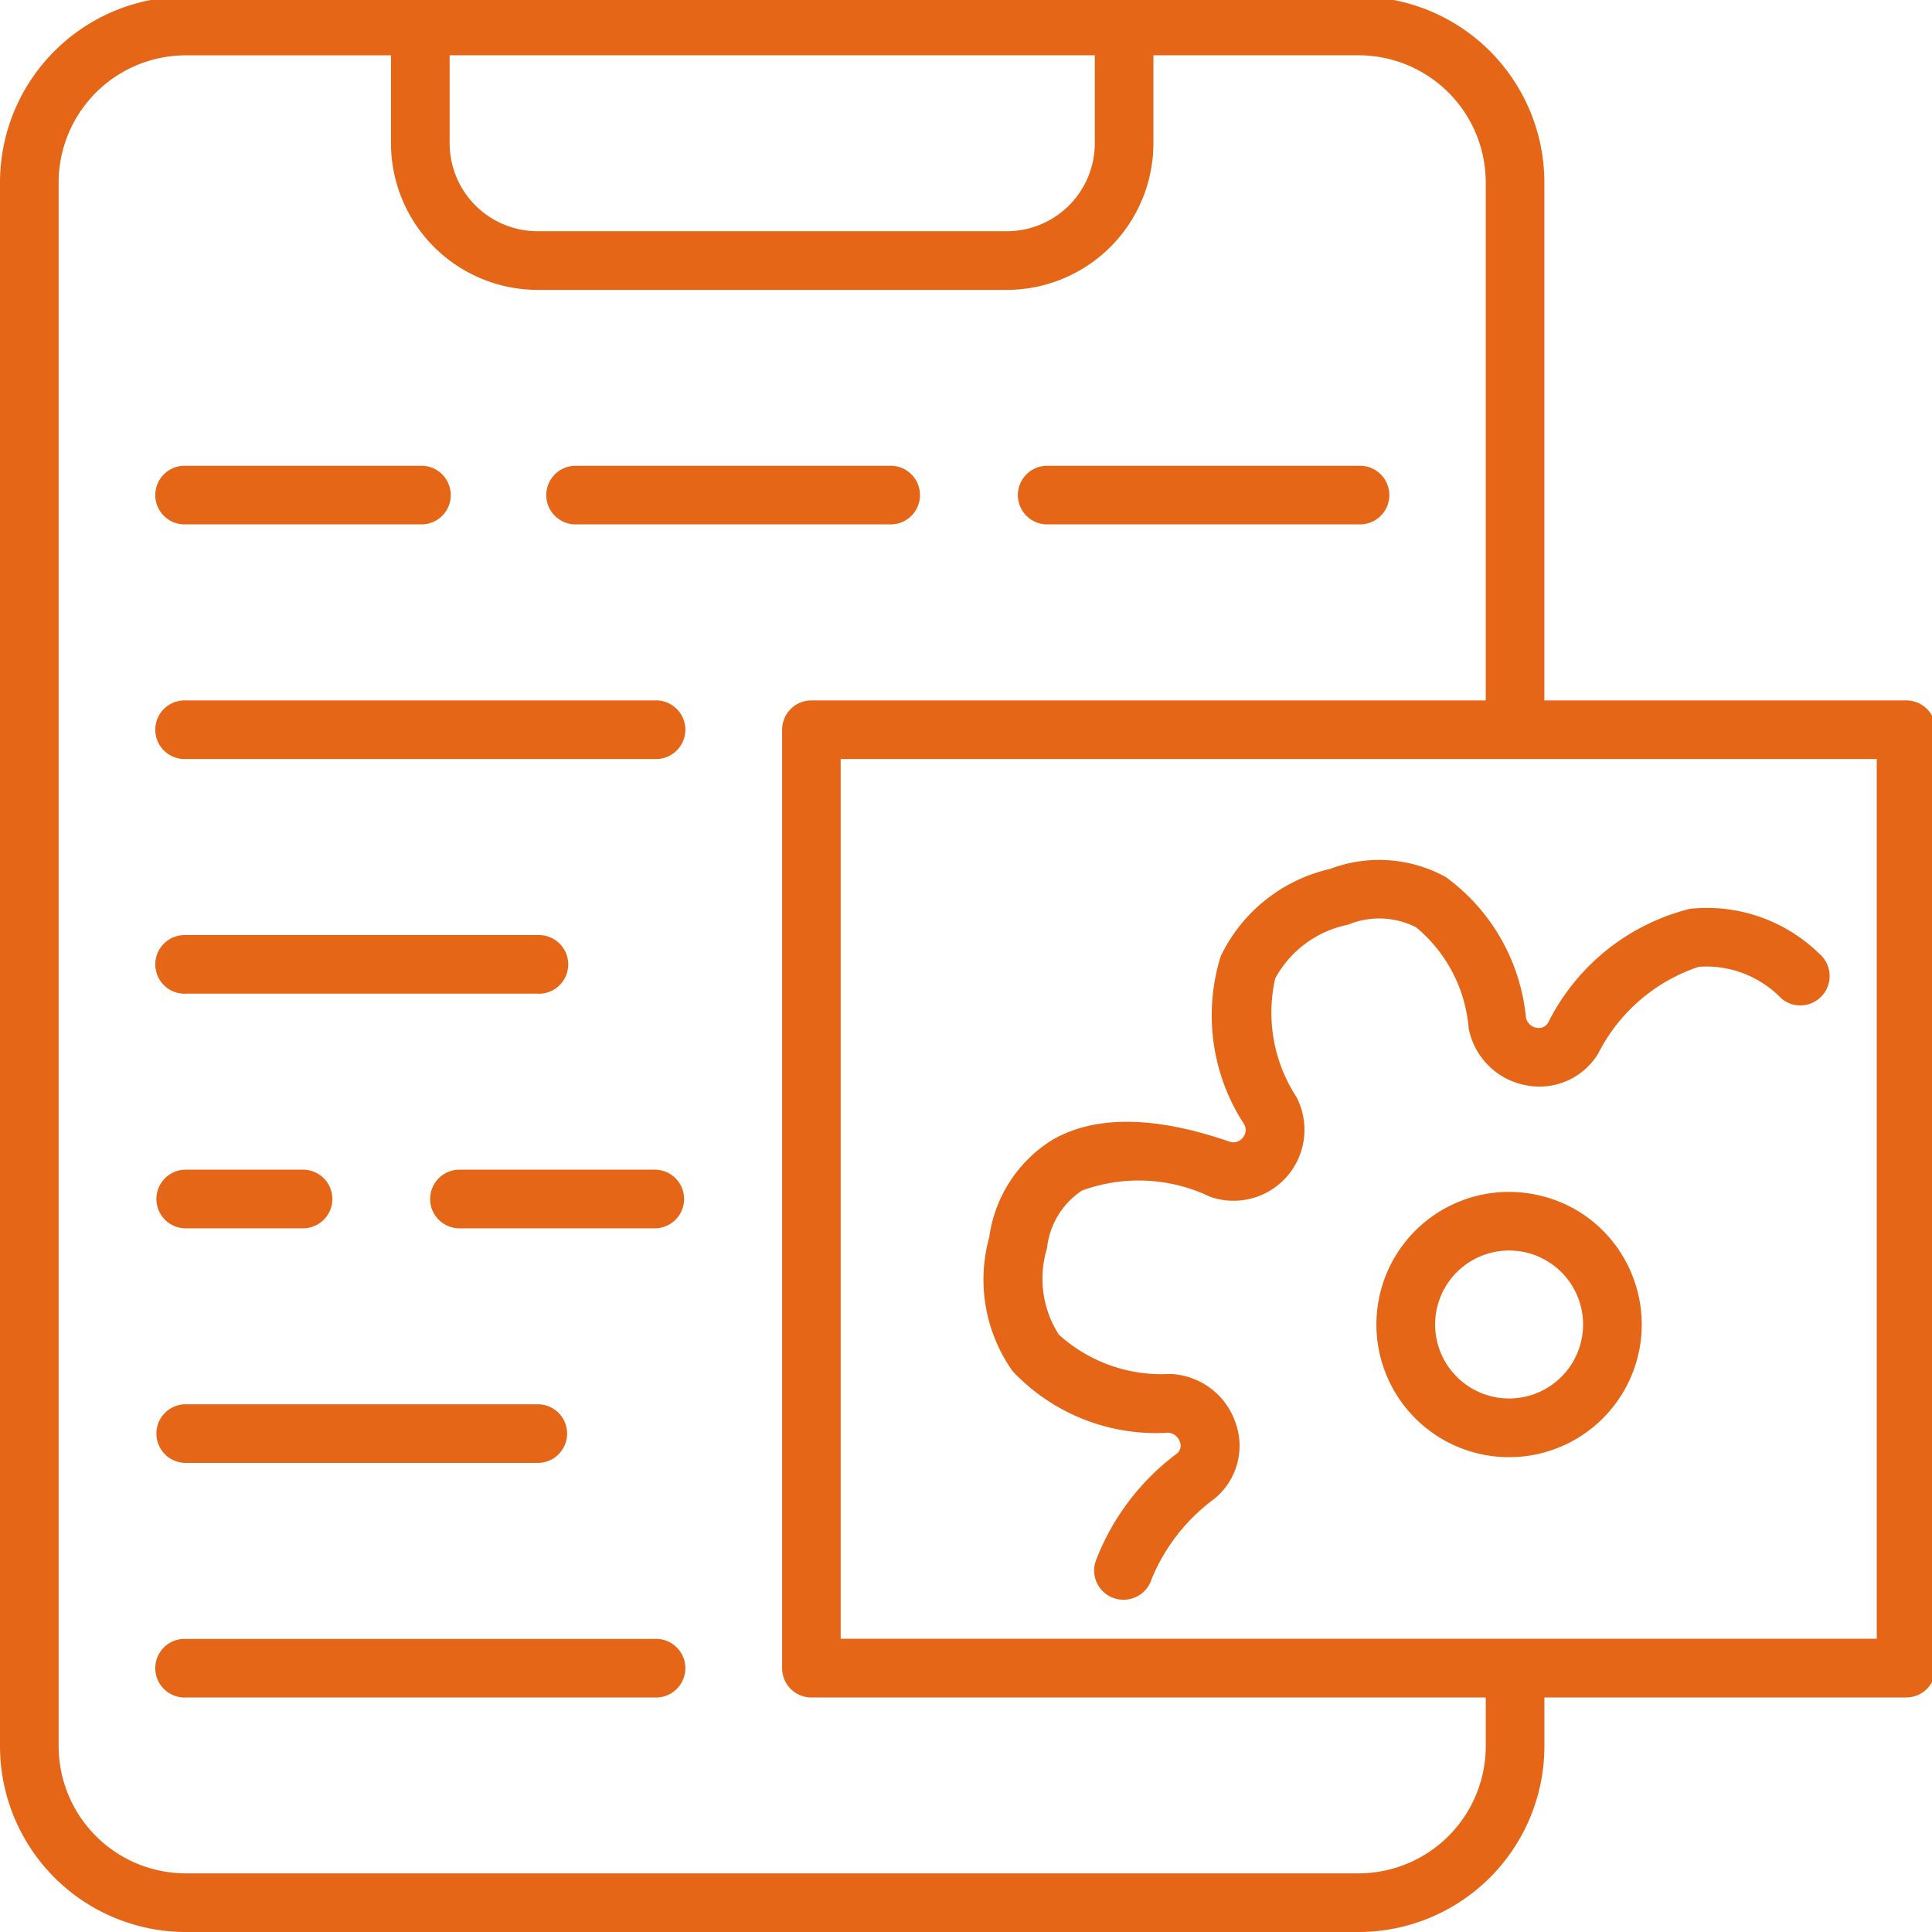
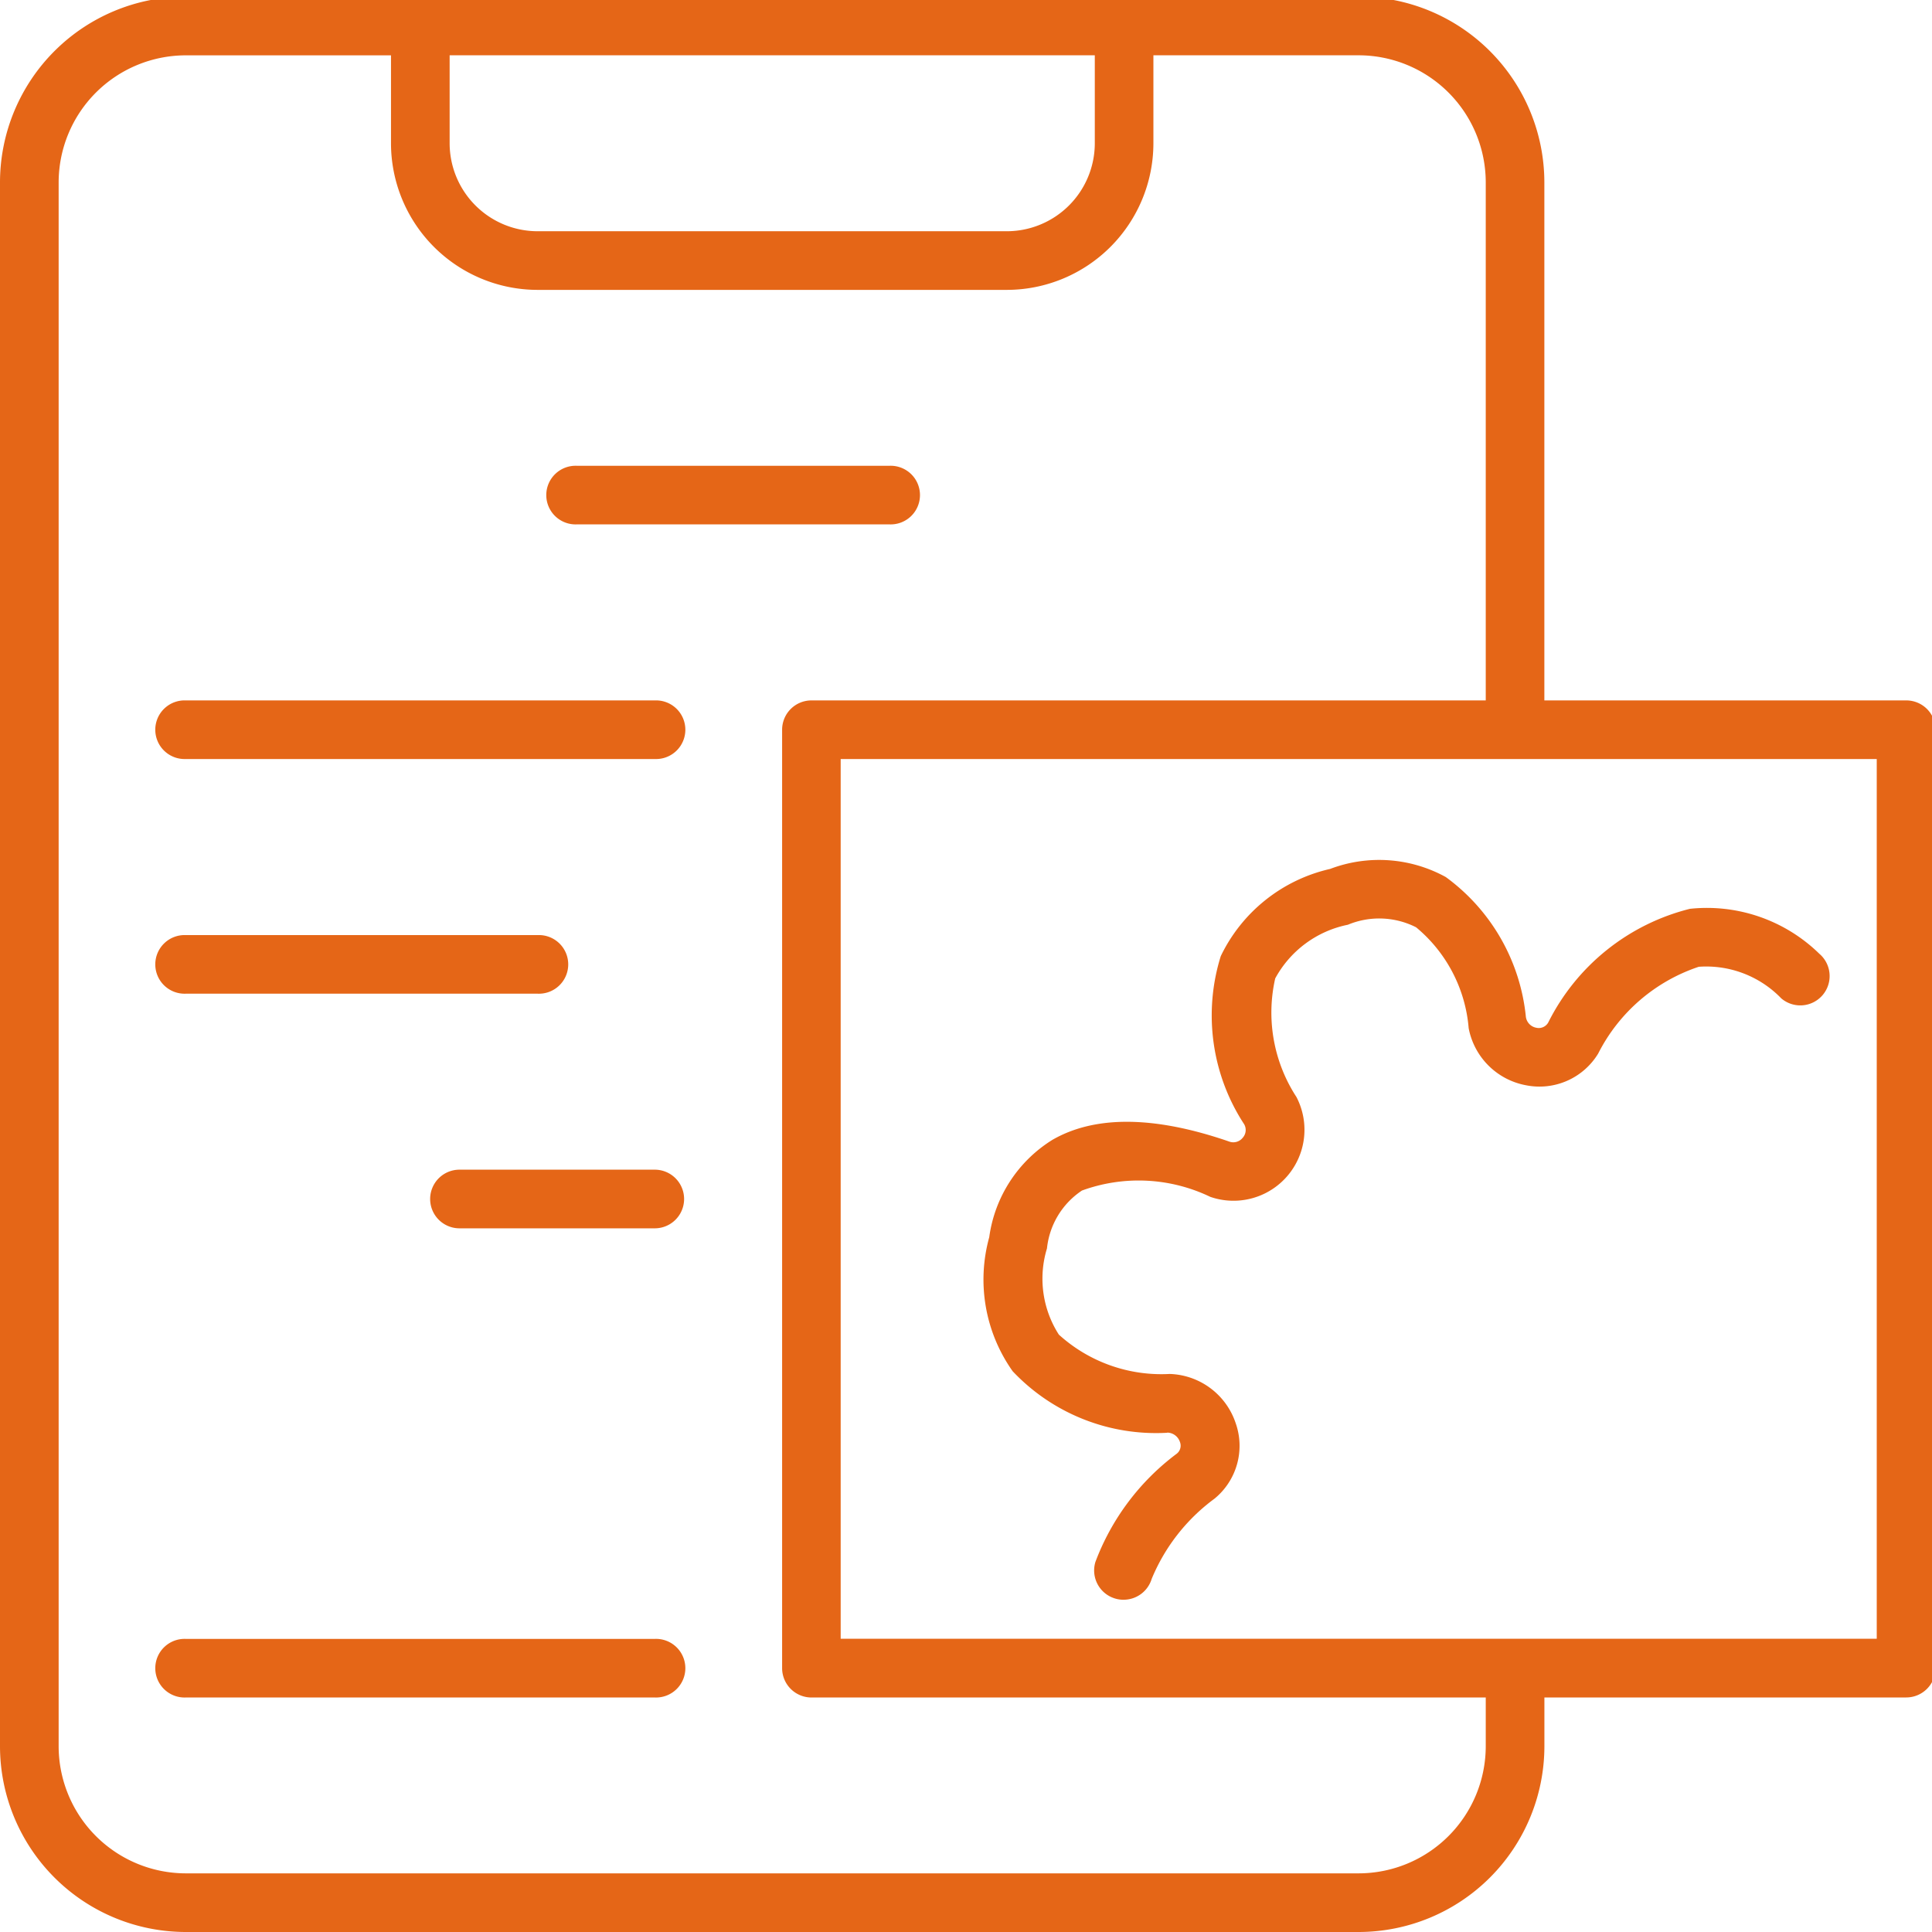
<svg xmlns="http://www.w3.org/2000/svg" width="45" height="45" viewBox="0 0 45 45">
  <defs>
    <clipPath id="clip-path">
      <rect id="長方形_33737" data-name="長方形 33737" width="45" height="45" transform="translate(0 0.078)" fill="#e56617" />
    </clipPath>
  </defs>
  <g id="グループ_277364" data-name="グループ 277364" transform="translate(0 -0.078)">
    <g id="グループ_277363" data-name="グループ 277363" clip-path="url(#clip-path)">
      <path id="パス_53099" data-name="パス 53099" d="M15.49,17.455H4.562a.683.683,0,1,0,0,1.365H15.49a.683.683,0,1,0,0-1.365" transform="translate(-0.236 -1.063)" fill="#e56617" />
-       <path id="パス_53100" data-name="パス 53100" d="M4.562,13h5.464a.683.683,0,1,0,0-1.365H4.562a.683.683,0,1,0,0,1.365" transform="translate(-0.236 -0.708)" fill="#e56617" />
      <path id="パス_53101" data-name="パス 53101" d="M14.259,13h7.286a.683.683,0,1,0,0-1.365H14.259a.683.683,0,1,0,0,1.365" transform="translate(-0.826 -0.708)" fill="#e56617" />
-       <path id="パス_53102" data-name="パス 53102" d="M25.9,13h7.286a.683.683,0,1,0,0-1.365H25.9A.683.683,0,0,0,25.9,13" transform="translate(-1.535 -0.708)" fill="#e56617" />
      <path id="パス_53103" data-name="パス 53103" d="M4.562,24.64h8.2a.683.683,0,1,0,0-1.365h-8.2a.683.683,0,1,0,0,1.365" transform="translate(-0.236 -1.417)" fill="#e56617" />
-       <path id="パス_53104" data-name="パス 53104" d="M4.562,30.459H7.294a.683.683,0,1,0,0-1.366H4.562a.683.683,0,0,0,0,1.366" transform="translate(-0.236 -1.771)" fill="#e56617" />
      <path id="パス_53105" data-name="パス 53105" d="M15.9,29.093H11.351a.683.683,0,0,0,0,1.366H15.9a.683.683,0,0,0,0-1.366" transform="translate(-0.649 -1.771)" fill="#e56617" />
-       <path id="パス_53106" data-name="パス 53106" d="M4.562,36.277h8.2a.683.683,0,0,0,0-1.366h-8.2a.683.683,0,0,0,0,1.366" transform="translate(-0.236 -2.125)" fill="#e56617" />
      <path id="パス_53107" data-name="パス 53107" d="M15.49,40.73H4.562a.683.683,0,1,0,0,1.365H15.49a.683.683,0,1,0,0-1.365" transform="translate(-0.236 -2.479)" fill="#e56617" />
      <path id="パス_53108" data-name="パス 53108" d="M44.4,16.392H35.971V4.326A4.33,4.33,0,0,0,31.646,0H4.326A4.33,4.33,0,0,0,0,4.326V40.753a4.33,4.33,0,0,0,4.326,4.325h27.32a4.33,4.33,0,0,0,4.326-4.325V39.615H44.4a.684.684,0,0,0,.683-.684V17.076a.682.682,0,0,0-.683-.684M10.473,1.366H25.5V3.416A2.051,2.051,0,0,1,23.45,5.464H12.521a2.051,2.051,0,0,1-2.048-2.048ZM34.606,40.753a2.964,2.964,0,0,1-2.96,2.959H4.326a2.964,2.964,0,0,1-2.96-2.959V4.326a2.963,2.963,0,0,1,2.96-2.959H9.107V3.416A3.418,3.418,0,0,0,12.521,6.83H23.45a3.418,3.418,0,0,0,3.415-3.415V1.366h4.781a2.963,2.963,0,0,1,2.96,2.959V16.392H18.9a.683.683,0,0,0-.683.684V38.932a.684.684,0,0,0,.683.684H34.606Zm9.107-2.506H19.581V17.758H43.713Z" fill="#e56617" />
      <path id="パス_53109" data-name="パス 53109" d="M28.673,34.75a.317.317,0,0,1,.295.216.237.237,0,0,1-.077.278A5.605,5.605,0,0,0,27,37.763a.682.682,0,0,0,.457.851.648.648,0,0,0,.2.029.684.684,0,0,0,.654-.486,4.408,4.408,0,0,1,1.463-1.868,1.59,1.59,0,0,0,.491-1.766,1.676,1.676,0,0,0-1.533-1.139,3.554,3.554,0,0,1-2.583-.916,2.41,2.41,0,0,1-.277-2.008,1.847,1.847,0,0,1,.815-1.348,3.848,3.848,0,0,1,2.989.147,1.653,1.653,0,0,0,2.007-2.325,3.6,3.6,0,0,1-.495-2.762,2.483,2.483,0,0,1,1.693-1.251,1.9,1.9,0,0,1,1.588.059,3.412,3.412,0,0,1,1.225,2.35,1.669,1.669,0,0,0,1.336,1.33,1.6,1.6,0,0,0,1.681-.739A4.067,4.067,0,0,1,41.054,23.9a2.43,2.43,0,0,1,1.921.736.683.683,0,1,0,.887-1.039,3.745,3.745,0,0,0-3.014-1.047,5.061,5.061,0,0,0-3.3,2.647.253.253,0,0,1-.275.124.3.3,0,0,1-.246-.25,4.594,4.594,0,0,0-1.866-3.261,3.22,3.22,0,0,0-2.694-.189,3.748,3.748,0,0,0-2.547,2.031,4.631,4.631,0,0,0,.545,3.916.27.27,0,0,1-.036.317.279.279,0,0,1-.316.085c-1.738-.6-3.124-.611-4.114-.039A3.173,3.173,0,0,0,24.527,30.2a3.693,3.693,0,0,0,.546,3.121,4.593,4.593,0,0,0,3.6,1.433" transform="translate(-1.486 -1.304)" fill="#e56617" />
-       <path id="パス_53110" data-name="パス 53110" d="M38.075,29.763a3.088,3.088,0,0,0-3.819,2.121,3.09,3.09,0,1,0,5.672-.653,3.059,3.059,0,0,0-1.853-1.469m.81,3.442a1.723,1.723,0,1,1-.151-1.309,1.723,1.723,0,0,1,.151,1.309" transform="translate(-2.078 -1.804)" fill="#e56617" />
    </g>
  </g>
</svg>